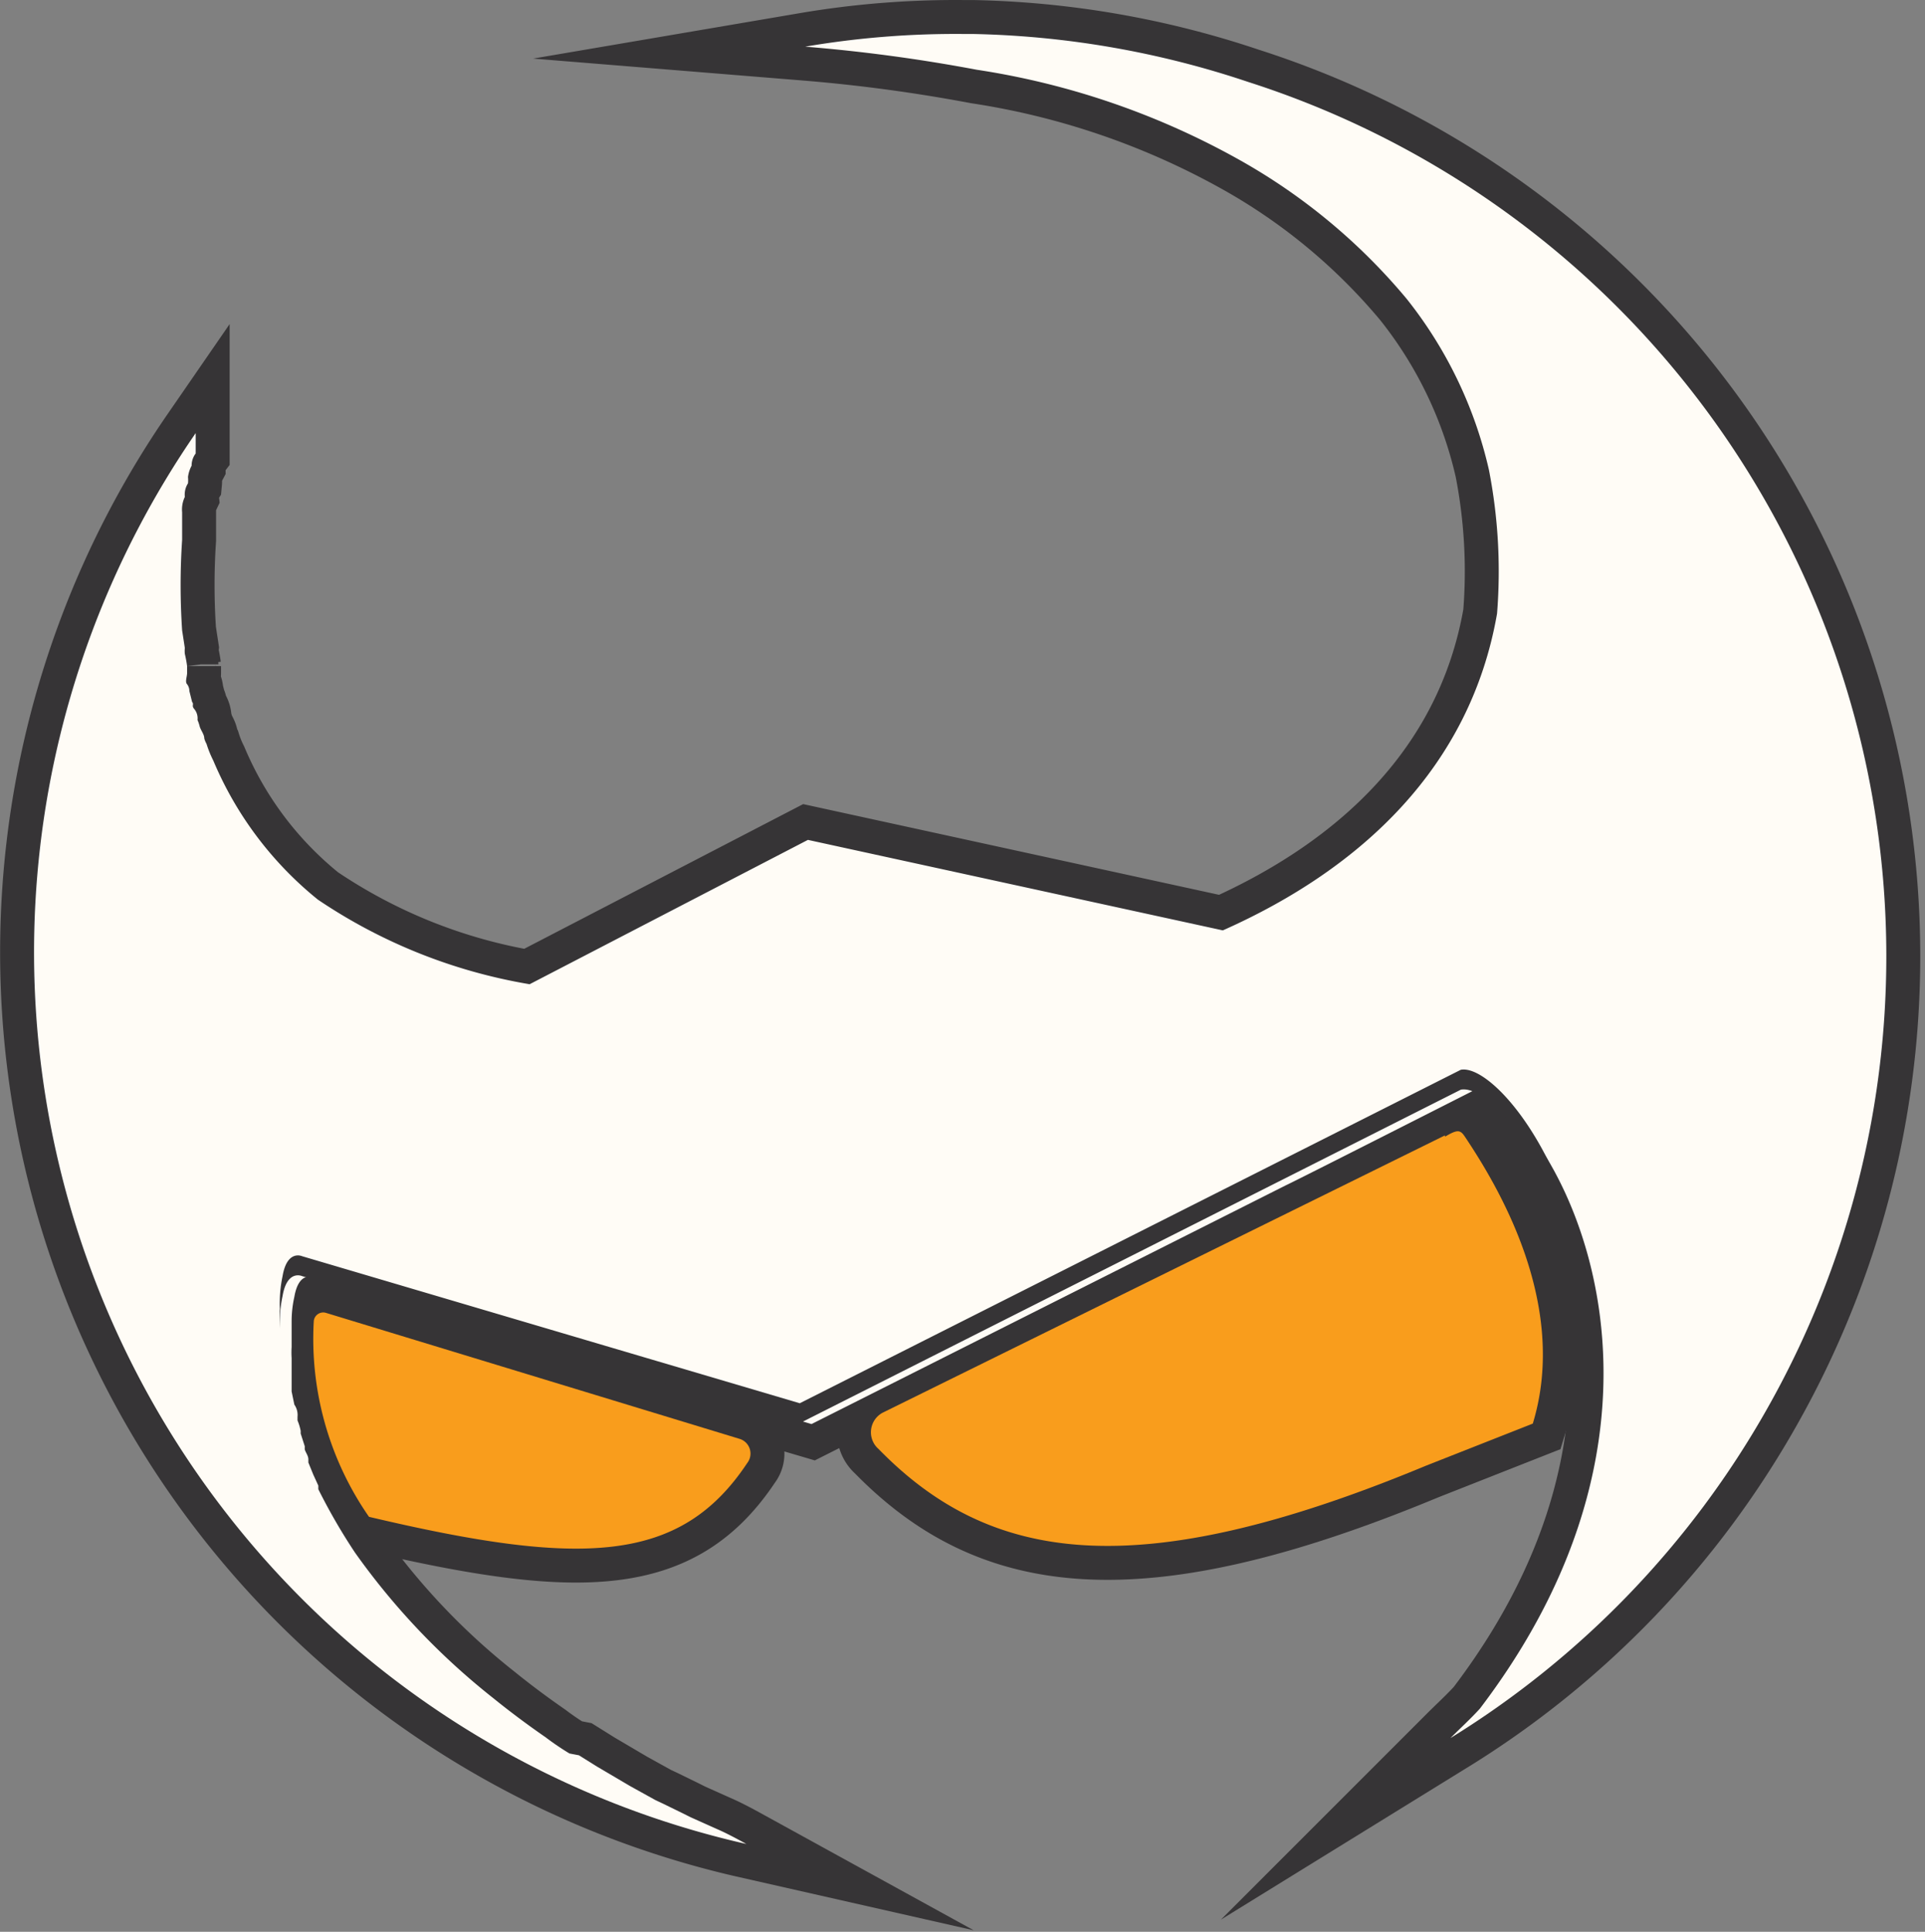
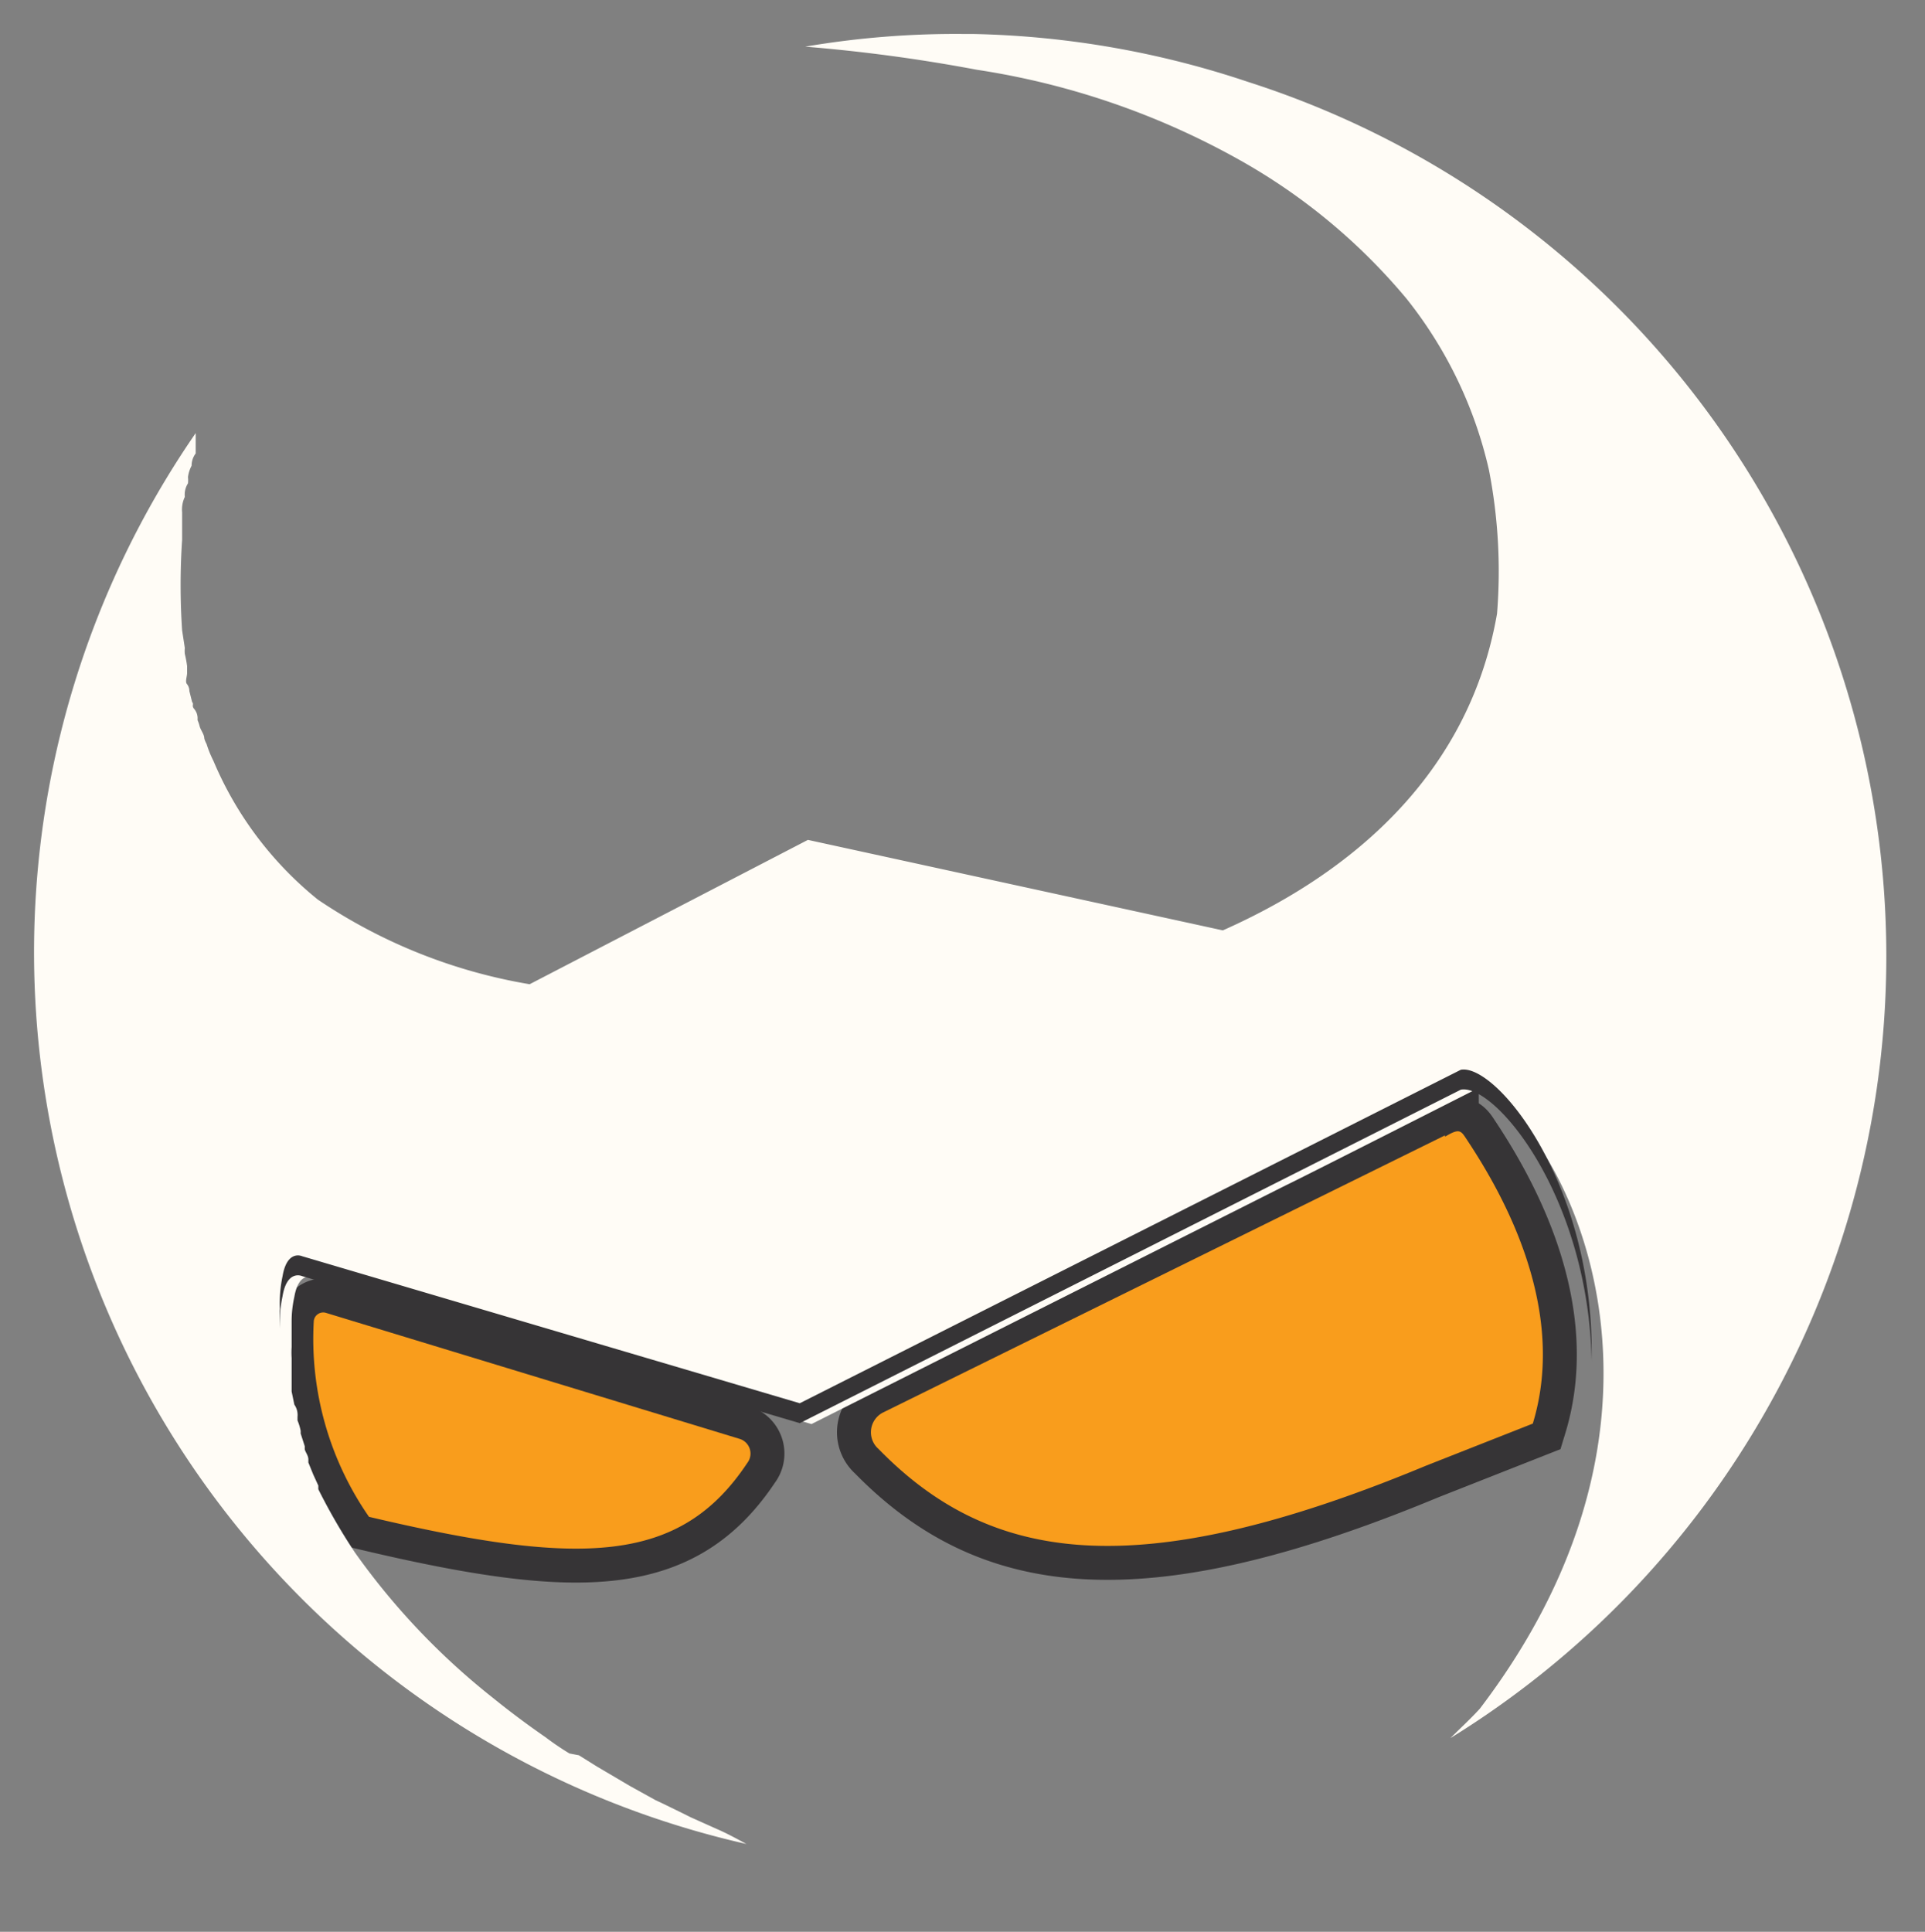
<svg xmlns="http://www.w3.org/2000/svg" width="42.543" height="42.692" viewBox="0 0 42.543 42.692">
  <rect x="0" y="0" width="42.543" height="42.692" fill="#808080" stroke="none" />
  <g id="Group_153" data-name="Group 153" transform="translate(4.764 132.251)">
    <g id="Group_150" data-name="Group 150" transform="translate(-15 -140)">
      <g id="Group_544" data-name="Group 544" transform="translate(10.994 8.499)">
-         <path id="Path_2186" data-name="Path 2186" d="M917,1.06h0A20.36,20.36,0,0,0,910.92,0h-.2a19.78,19.78,0,0,0-3.51.28A36.33,36.33,0,0,1,911,.79a17.12,17.12,0,0,1,5.82,2,13.219,13.219,0,0,1,3.68,3.06,9.421,9.421,0,0,1,1.82,3.78,11.692,11.692,0,0,1,.18,3.18c-.59,3.39-3,5.64-6.06,7l-9.17-2L901.12,21a11.86,11.86,0,0,1-4.68-1.87,7.86,7.86,0,0,1-2.31-3.07,2.4,2.4,0,0,1-.15-.37.614.614,0,0,1-.05-.12c0-.09-.07-.17-.1-.26a.883.883,0,0,0-.05-.15.322.322,0,0,0-.07-.24c-.07-.08,0-.1-.05-.16l-.06-.24a.247.247,0,0,0-.05-.15c-.05-.05,0-.17,0-.25v-.15a2.564,2.564,0,0,0-.05-.27.59.59,0,0,1,0-.13l-.06-.39h0a15.02,15.02,0,0,1,0-2h0v-.21h0v-.4h0a.647.647,0,0,1,.06-.34h0a.462.462,0,0,1,.07-.3h0a.74.74,0,0,0,0-.14h0a.732.732,0,0,1,.08-.25h0a.439.439,0,0,1,.09-.27h0V8.92h0v-.1h0A20.207,20.207,0,0,0,905.91,40c-.2-.11-.44-.24-.65-.33h0l-.58-.26-.18-.09-.43-.21-.17-.08-.56-.31-.56-.33-.17-.1-.4-.25L902,38a6.172,6.172,0,0,1-.53-.36c-.39-.27-.78-.56-1.15-.86a15.57,15.57,0,0,1-3.06-3.22,13,13,0,0,1-.81-1.4v-.08l-.11-.24h0l-.11-.27V31.5c0-.08-.06-.15-.08-.22v-.07l-.09-.28v-.06a1.187,1.187,0,0,0-.07-.23v-.08a.4.4,0,0,0-.07-.27h0l-.06-.29v-.74a1.92,1.92,0,0,1,0-.24v-.57a2.48,2.48,0,0,1,.06-.54c.1-.59.43-.43.43-.43l11,3.24,10.49-5.28c.14-.06,4.12-2.08,4.12-2.08,1.2-.23,5.77,6.28.16,13.65-.2.22-.43.43-.65.65a20.25,20.25,0,0,0,7-7.28h0A20.29,20.29,0,0,0,917,1.06Z" transform="translate(-890.173 0.001)" fill="#363436" stroke="#363436" stroke-miterlimit="10" stroke-width="1.5" />
        <path id="Path_2191" data-name="Path 2191" d="M897.57,32.77a6.89,6.89,0,0,1-1.22-4.33.21.21,0,0,1,.26-.18l9.16,2.79a.34.34,0,0,1,.16.53C904.45,33.81,902.27,33.88,897.57,32.77Z" transform="translate(-890.173 0.001)" fill="#363436" stroke="#363436" stroke-miterlimit="10" stroke-width="1.5" />
        <path id="Path_2187" data-name="Path 2187" d="M921.35,24.34l-12.43,6.13a.49.49,0,0,0-.09.8c2.44,2.5,5.65,3.05,12.1.37l2.36-.93c.82-2.69-.84-5.35-1.5-6.34-.1-.15-.16-.17-.44,0Z" transform="translate(-890.173 0.001)" fill="#363436" stroke="#363436" stroke-miterlimit="10" stroke-width="1.5" />
        <path id="Path_2188" data-name="Path 2188" d="M917,1.06h0A20.36,20.36,0,0,0,910.92,0h-.2a19.78,19.78,0,0,0-3.51.28A36.33,36.33,0,0,1,911,.79a17.12,17.12,0,0,1,5.82,2,13.219,13.219,0,0,1,3.68,3.06,9.421,9.421,0,0,1,1.82,3.78,11.692,11.692,0,0,1,.18,3.18c-.59,3.39-3,5.64-6.06,7l-9.17-2L901.12,21a11.86,11.86,0,0,1-4.68-1.87,7.86,7.86,0,0,1-2.31-3.07,2.4,2.4,0,0,1-.15-.37.614.614,0,0,1-.05-.12c0-.09-.07-.17-.1-.26a.883.883,0,0,0-.05-.15.322.322,0,0,0-.07-.24c-.07-.08,0-.1-.05-.16l-.06-.24a.247.247,0,0,0-.05-.15c-.05-.05,0-.17,0-.25v-.15a2.564,2.564,0,0,0-.05-.27.59.59,0,0,1,0-.13l-.06-.39h0a15.02,15.02,0,0,1,0-2h0v-.21h0v-.4h0a.647.647,0,0,1,.06-.34h0a.462.462,0,0,1,.07-.3h0a.74.74,0,0,0,0-.14h0a.732.732,0,0,1,.08-.25h0a.439.439,0,0,1,.09-.27h0V8.92h0v-.1h0A20.207,20.207,0,0,0,905.91,40c-.2-.11-.44-.24-.65-.33h0l-.58-.26-.18-.09-.43-.21-.17-.08-.56-.31-.56-.33-.17-.1-.4-.25L902,38a6.172,6.172,0,0,1-.53-.36c-.39-.27-.78-.56-1.15-.86a15.57,15.57,0,0,1-3.06-3.22,13,13,0,0,1-.81-1.4v-.08l-.11-.24h0l-.11-.27V31.5c0-.08-.06-.15-.08-.22v-.07l-.09-.28v-.06a1.187,1.187,0,0,0-.07-.23v-.08a.4.4,0,0,0-.07-.27h0l-.06-.29v-.74a1.92,1.92,0,0,1,0-.24v-.57a2.48,2.48,0,0,1,.06-.54c.1-.59.43-.43.43-.43l11,3.24,10.49-5.28c.14-.06,4.12-2.08,4.12-2.08,1.2-.23,5.77,6.28.16,13.65-.2.22-.43.43-.65.65a20.25,20.25,0,0,0,7-7.28h0A20.29,20.29,0,0,0,917,1.06Z" transform="translate(-890.173 0.001)" fill="#fffcf6" />
        <path id="Path_2192" data-name="Path 2192" d="M897.57,32.77a6.89,6.89,0,0,1-1.22-4.33.21.21,0,0,1,.26-.18l9.16,2.79a.34.34,0,0,1,.16.53C904.45,33.81,902.27,33.88,897.57,32.77Z" transform="translate(-890.173 0.001)" fill="#f99d1c" />
        <path id="Path_2189" data-name="Path 2189" d="M921.35,24.34l-12.43,6.13a.49.49,0,0,0-.09.8c2.44,2.5,5.65,3.05,12.1.37l2.36-.93c.82-2.69-.84-5.35-1.5-6.34-.1-.15-.16-.17-.44,0Z" transform="translate(-890.173 0.001)" fill="#f99d1c" />
        <path id="Path_2190" data-name="Path 2190" d="M921.7,22.89l-14.61,7.37-11-3.25s-.33-.15-.43.44a2.919,2.919,0,0,0-.06.72,3.227,3.227,0,0,0,0,.44h0a2.881,2.881,0,0,1,.06-.72c.1-.59.43-.44.43-.44l11,3.25,14.61-7.37c.75-.14,2.82,2.35,2.89,6V29.3C924.66,25.41,922.48,22.75,921.7,22.89Z" transform="translate(-890.173 0.001)" fill="#363436" />
      </g>
    </g>
  </g>
</svg>